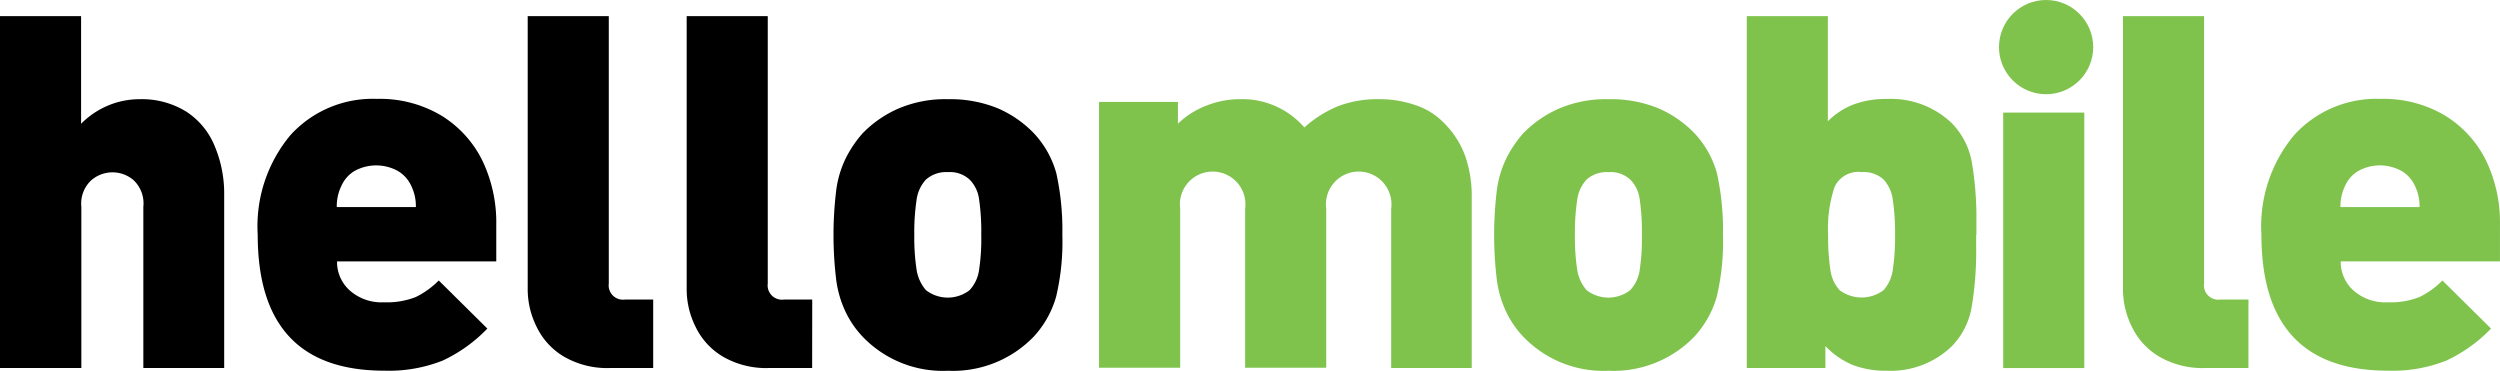
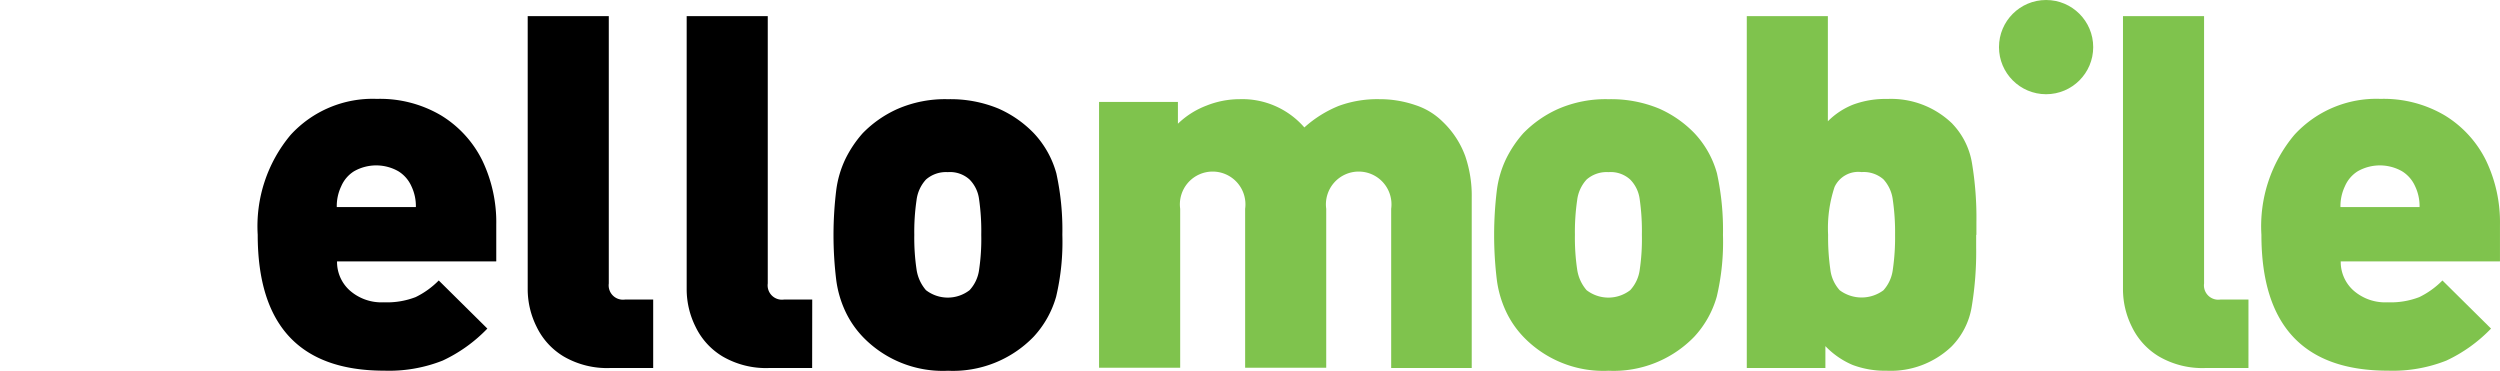
<svg xmlns="http://www.w3.org/2000/svg" id="hellomobile-logo" viewBox="0 0 173.208 25.696">
  <defs>
    <style>
      .cls-1 {
        fill: #7fc34d;
      }
    </style>
  </defs>
-   <path id="Path_1" data-name="Path 1" d="M15.549,30.88H9.931V19.712a2.212,2.212,0,0,0-.687-1.856,2.241,2.241,0,0,0-2.921.017,2.2,2.2,0,0,0-.687,1.838V30.88H0V6.5H5.618v7.457a5.818,5.818,0,0,1,1.89-1.271,5.634,5.634,0,0,1,2.148-.43,5.859,5.859,0,0,1,3.247.859,5.168,5.168,0,0,1,1.976,2.4,8.459,8.459,0,0,1,.653,3.4V30.88Z" transform="translate(0 -5.383)" />
  <path id="Path_2" data-name="Path 2" d="M120.411,51.154H109.4a2.656,2.656,0,0,0,.876,2.01,3.319,3.319,0,0,0,2.371.825,5.475,5.475,0,0,0,2.2-.361,5.817,5.817,0,0,0,1.6-1.151l3.367,3.333a10.389,10.389,0,0,1-3.093,2.216,10.1,10.1,0,0,1-4.055.7q-8.762,0-8.762-9.415a9.844,9.844,0,0,1,2.285-6.924,7.694,7.694,0,0,1,5.962-2.491,8.312,8.312,0,0,1,4.467,1.151,7.584,7.584,0,0,1,2.852,3.127,9.9,9.9,0,0,1,.962,4.45V51.15Zm-5.549-3.763a3.188,3.188,0,0,0-.309-1.443,2.331,2.331,0,0,0-.893-1.031,3.105,3.105,0,0,0-3.093,0,2.29,2.29,0,0,0-.876,1.031,3.188,3.188,0,0,0-.309,1.443Z" transform="translate(-86.049 -33.045)" />
  <path id="Path_3" data-name="Path 3" d="M221.494,30.88h-2.972a5.979,5.979,0,0,1-3.213-.79,4.834,4.834,0,0,1-1.89-2.062,5.817,5.817,0,0,1-.619-2.594V6.5h5.618V25.021a.992.992,0,0,0,1.117,1.117h1.959Z" transform="translate(-176.239 -5.383)" />
  <path id="Path_4" data-name="Path 4" d="M285.594,30.88h-2.972a5.979,5.979,0,0,1-3.213-.79,4.834,4.834,0,0,1-1.89-2.062,5.816,5.816,0,0,1-.618-2.594V6.5h5.618V25.021a.992.992,0,0,0,1.117,1.117H285.6Z" transform="translate(-229.326 -5.383)" />
  <path id="Path_5" data-name="Path 5" d="M351.958,49.4a16.452,16.452,0,0,1-.43,4.278,6.815,6.815,0,0,1-1.563,2.783,7.776,7.776,0,0,1-5.927,2.354,7.687,7.687,0,0,1-5.91-2.354,6.638,6.638,0,0,1-1.2-1.752,7.377,7.377,0,0,1-.636-2.182,25.684,25.684,0,0,1,0-6.22,7.114,7.114,0,0,1,.636-2.165,7.957,7.957,0,0,1,1.2-1.787,7.82,7.82,0,0,1,2.423-1.684,8.255,8.255,0,0,1,3.488-.67,8.681,8.681,0,0,1,3.5.653,7.742,7.742,0,0,1,2.44,1.7,6.623,6.623,0,0,1,1.563,2.783,18.305,18.305,0,0,1,.416,4.263Zm-5.618,0a15.508,15.508,0,0,0-.155-2.491,2.354,2.354,0,0,0-.653-1.34,2.014,2.014,0,0,0-1.512-.515,2.1,2.1,0,0,0-1.512.515A2.57,2.57,0,0,0,341.855,47,15.2,15.2,0,0,0,341.7,49.4a14.967,14.967,0,0,0,.155,2.388,2.811,2.811,0,0,0,.653,1.443,2.475,2.475,0,0,0,3.024,0,2.579,2.579,0,0,0,.653-1.374A14.6,14.6,0,0,0,346.34,49.4Z" transform="translate(-278.355 -33.128)" />
  <path id="Path_6" data-name="Path 6" class="cls-1" d="M469.057,58.624h-5.618V47.594a2.271,2.271,0,1,0-4.5,0V58.607h-5.618V47.594a2.271,2.271,0,1,0-4.5,0V58.607H443.2V40.189h5.464V41.7a5.806,5.806,0,0,1,1.976-1.254,6.222,6.222,0,0,1,2.3-.447,5.7,5.7,0,0,1,4.484,1.959,8.072,8.072,0,0,1,2.388-1.495,7.779,7.779,0,0,1,2.8-.464,7.6,7.6,0,0,1,2.508.412,4.769,4.769,0,0,1,1.89,1.151,6.251,6.251,0,0,1,1.563,2.388,8.483,8.483,0,0,1,.447,2.886V58.624Z" transform="translate(-367.054 -33.128)" />
  <path id="Path_7" data-name="Path 7" class="cls-1" d="M618.358,49.4a16.455,16.455,0,0,1-.43,4.278,6.814,6.814,0,0,1-1.563,2.783,7.776,7.776,0,0,1-5.927,2.354,7.686,7.686,0,0,1-5.91-2.354,6.637,6.637,0,0,1-1.2-1.752,7.382,7.382,0,0,1-.636-2.182,25.7,25.7,0,0,1,0-6.22,7.12,7.12,0,0,1,.636-2.165,7.958,7.958,0,0,1,1.2-1.787,7.819,7.819,0,0,1,2.422-1.684,8.255,8.255,0,0,1,3.488-.67,8.681,8.681,0,0,1,3.5.653,7.74,7.74,0,0,1,2.44,1.7,6.622,6.622,0,0,1,1.564,2.783A18.313,18.313,0,0,1,618.358,49.4Zm-5.618,0a15.515,15.515,0,0,0-.155-2.491,2.354,2.354,0,0,0-.653-1.34,2.014,2.014,0,0,0-1.512-.515,2.1,2.1,0,0,0-1.512.515A2.57,2.57,0,0,0,608.255,47,15.2,15.2,0,0,0,608.1,49.4a14.964,14.964,0,0,0,.155,2.388,2.811,2.811,0,0,0,.653,1.443,2.475,2.475,0,0,0,3.024,0,2.581,2.581,0,0,0,.653-1.374,14.6,14.6,0,0,0,.155-2.457Z" transform="translate(-498.985 -33.128)" />
  <path id="Path_8" data-name="Path 8" class="cls-1" d="M720.292,21.654v.859a23.2,23.2,0,0,1-.309,4.123,5.089,5.089,0,0,1-1.409,2.766,6.109,6.109,0,0,1-4.484,1.667,6.425,6.425,0,0,1-2.354-.4,5.683,5.683,0,0,1-1.89-1.306V30.88H704.4V6.5h5.618v7.285a5.115,5.115,0,0,1,1.787-1.168,6.471,6.471,0,0,1,2.337-.378,6.082,6.082,0,0,1,4.45,1.667A5.15,5.15,0,0,1,720,16.671a23.068,23.068,0,0,1,.309,4.123v.859Zm-5.618,0a15.517,15.517,0,0,0-.155-2.405,2.57,2.57,0,0,0-.653-1.443,2.081,2.081,0,0,0-1.512-.5,1.809,1.809,0,0,0-1.873,1.031,9.069,9.069,0,0,0-.447,3.316,15.525,15.525,0,0,0,.155,2.4,2.57,2.57,0,0,0,.653,1.443,2.543,2.543,0,0,0,3.024,0,2.627,2.627,0,0,0,.653-1.443,15.355,15.355,0,0,0,.155-2.4Z" transform="translate(-583.377 -5.383)" />
-   <path id="Path_9" data-name="Path 9" class="cls-1" d="M813.418,63.1H807.8V45.4h5.618Z" transform="translate(-669.012 -37.6)" />
  <path id="Path_10" data-name="Path 10" class="cls-1" d="M864.794,30.88h-2.972a5.979,5.979,0,0,1-3.213-.79,4.834,4.834,0,0,1-1.89-2.062,5.816,5.816,0,0,1-.618-2.594V6.5h5.618V25.021a.992.992,0,0,0,1.117,1.117h1.959Z" transform="translate(-709.014 -5.383)" />
  <path id="Path_11" data-name="Path 11" class="cls-1" d="M928.411,51.154H917.4a2.656,2.656,0,0,0,.876,2.01,3.32,3.32,0,0,0,2.371.825,5.476,5.476,0,0,0,2.2-.361,5.817,5.817,0,0,0,1.6-1.151l3.367,3.333a10.391,10.391,0,0,1-3.092,2.216,10.1,10.1,0,0,1-4.055.7q-8.762,0-8.762-9.415a9.844,9.844,0,0,1,2.285-6.924,7.693,7.693,0,0,1,5.962-2.491,8.313,8.313,0,0,1,4.467,1.151,7.584,7.584,0,0,1,2.852,3.127,9.893,9.893,0,0,1,.962,4.45V51.15Zm-5.549-3.763a3.187,3.187,0,0,0-.309-1.443,2.33,2.33,0,0,0-.893-1.031,3.106,3.106,0,0,0-3.093,0,2.292,2.292,0,0,0-.876,1.031,3.188,3.188,0,0,0-.309,1.443Z" transform="translate(-755.227 -33.045)" />
  <circle id="Ellipse_1" data-name="Ellipse 1" class="cls-1" cx="3.264" cy="3.264" r="3.264" transform="translate(138.496 0)" />
</svg>